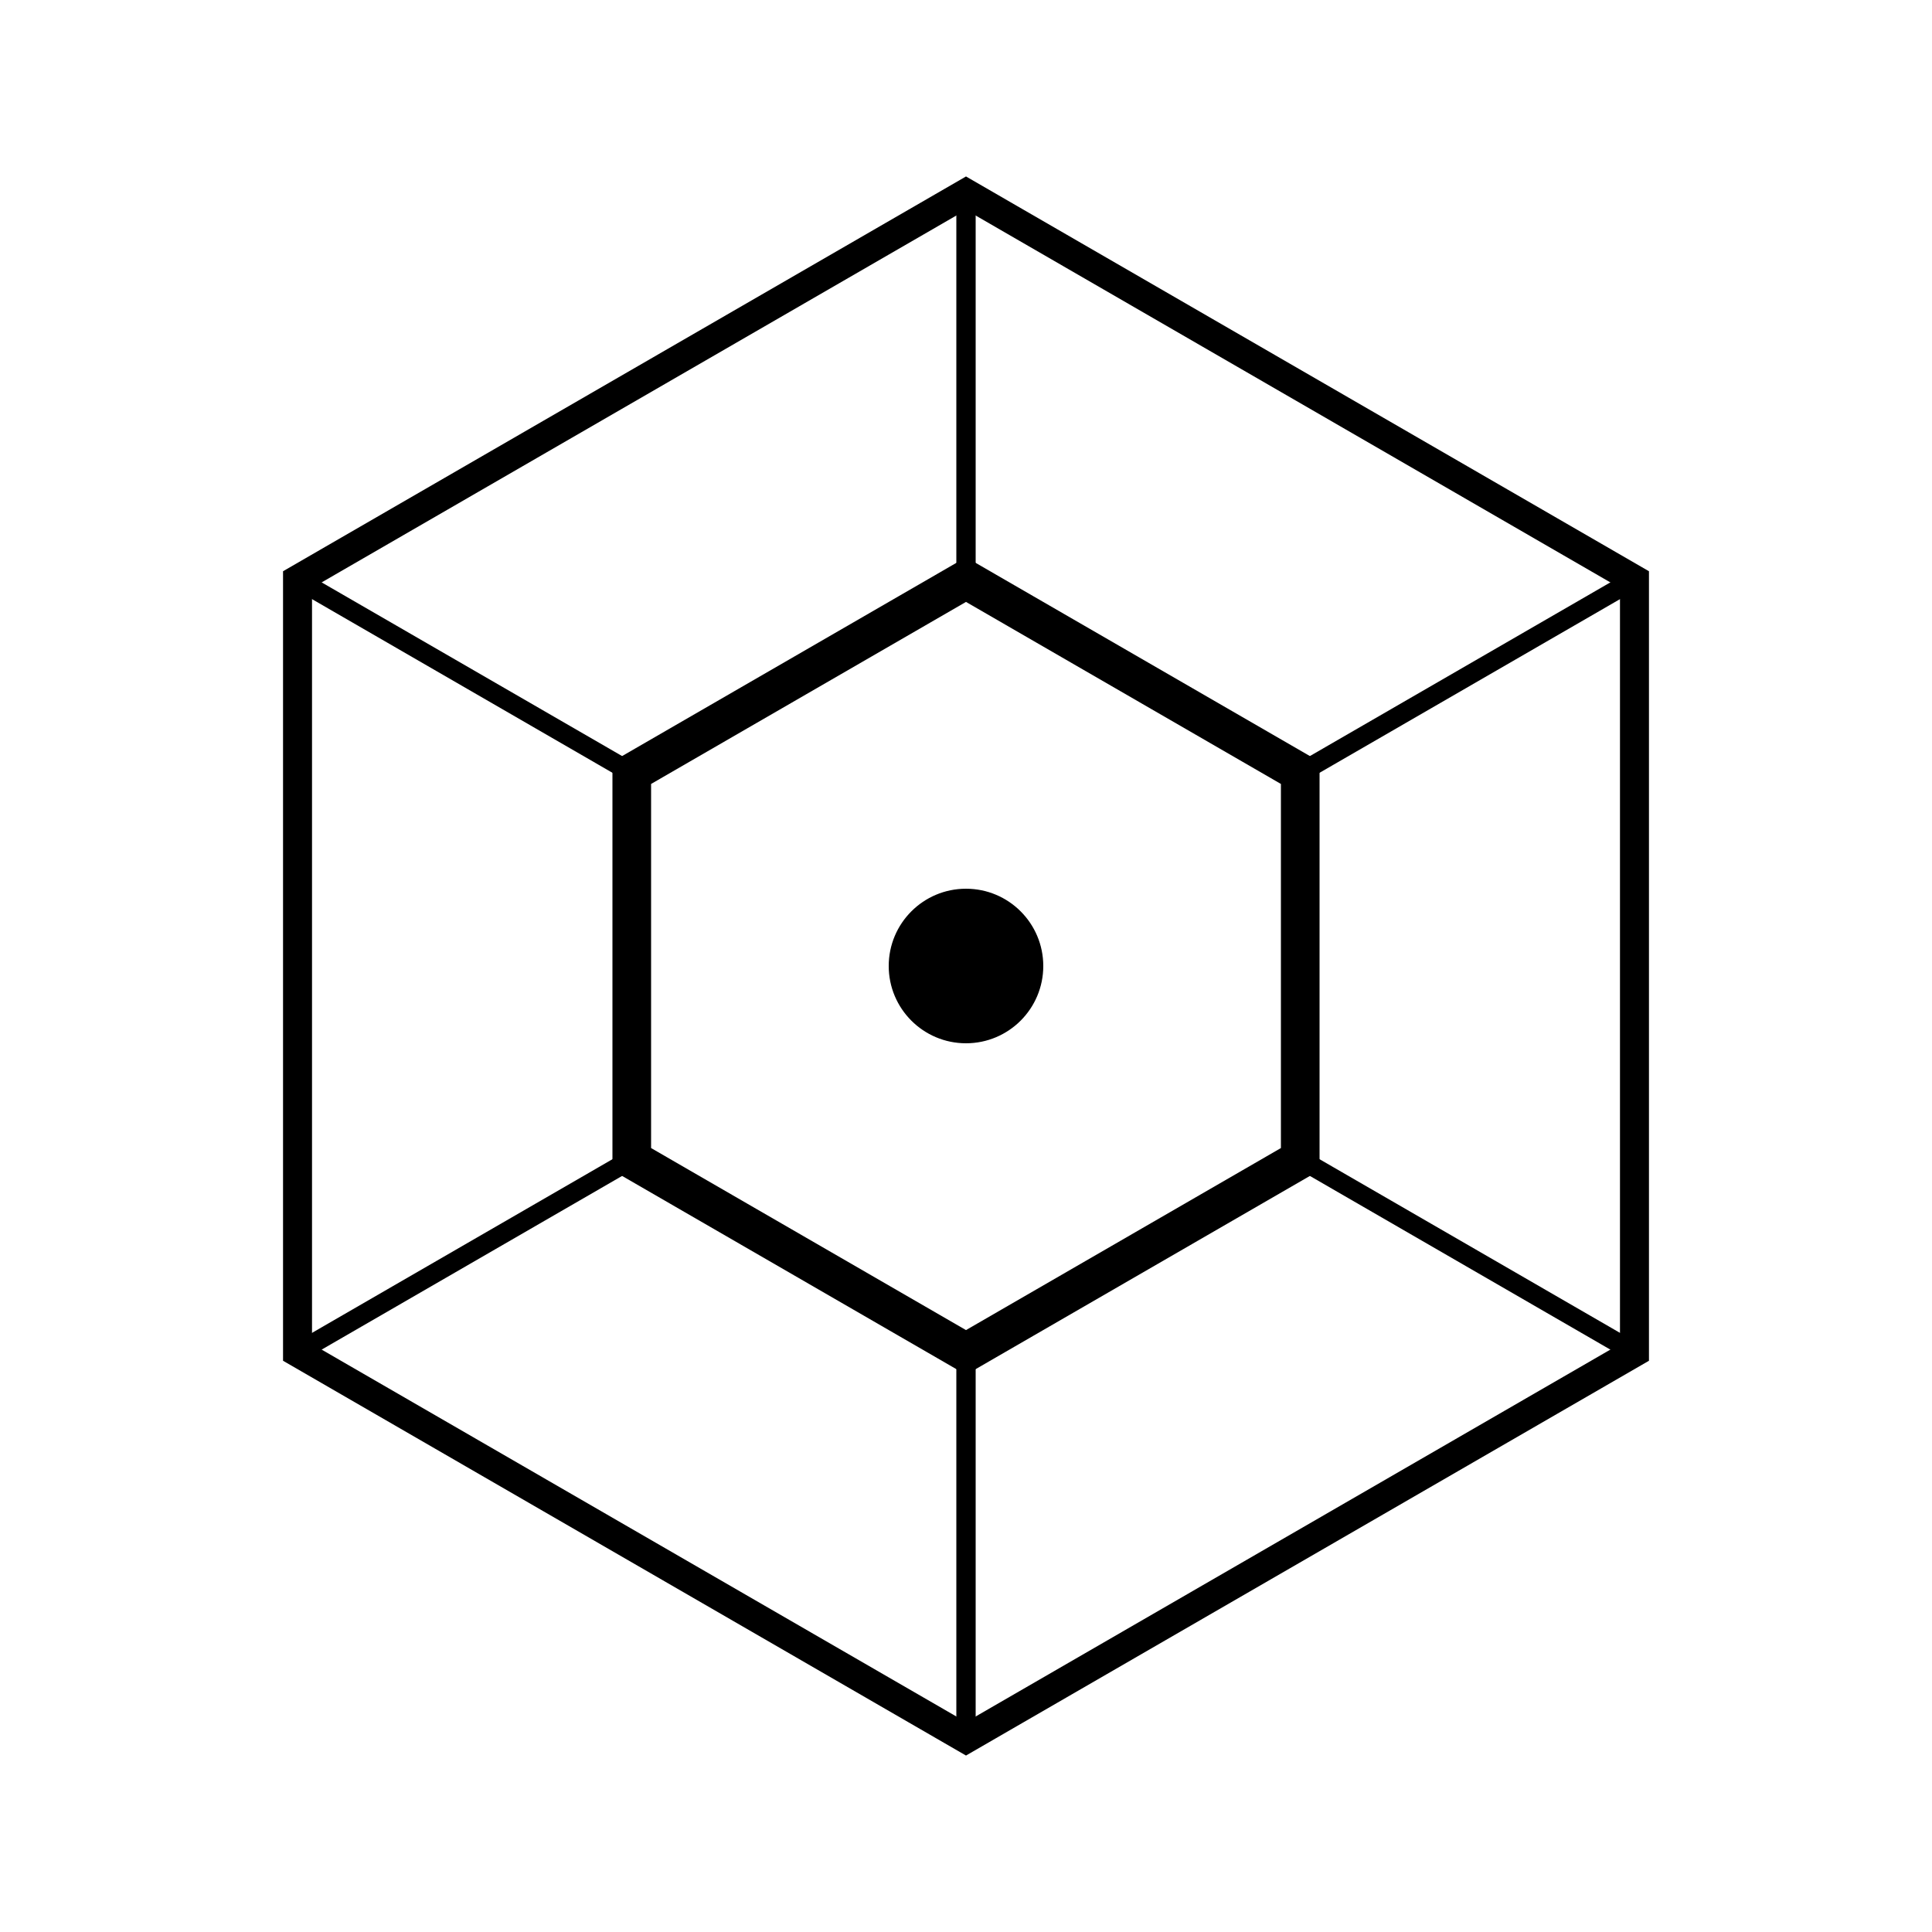
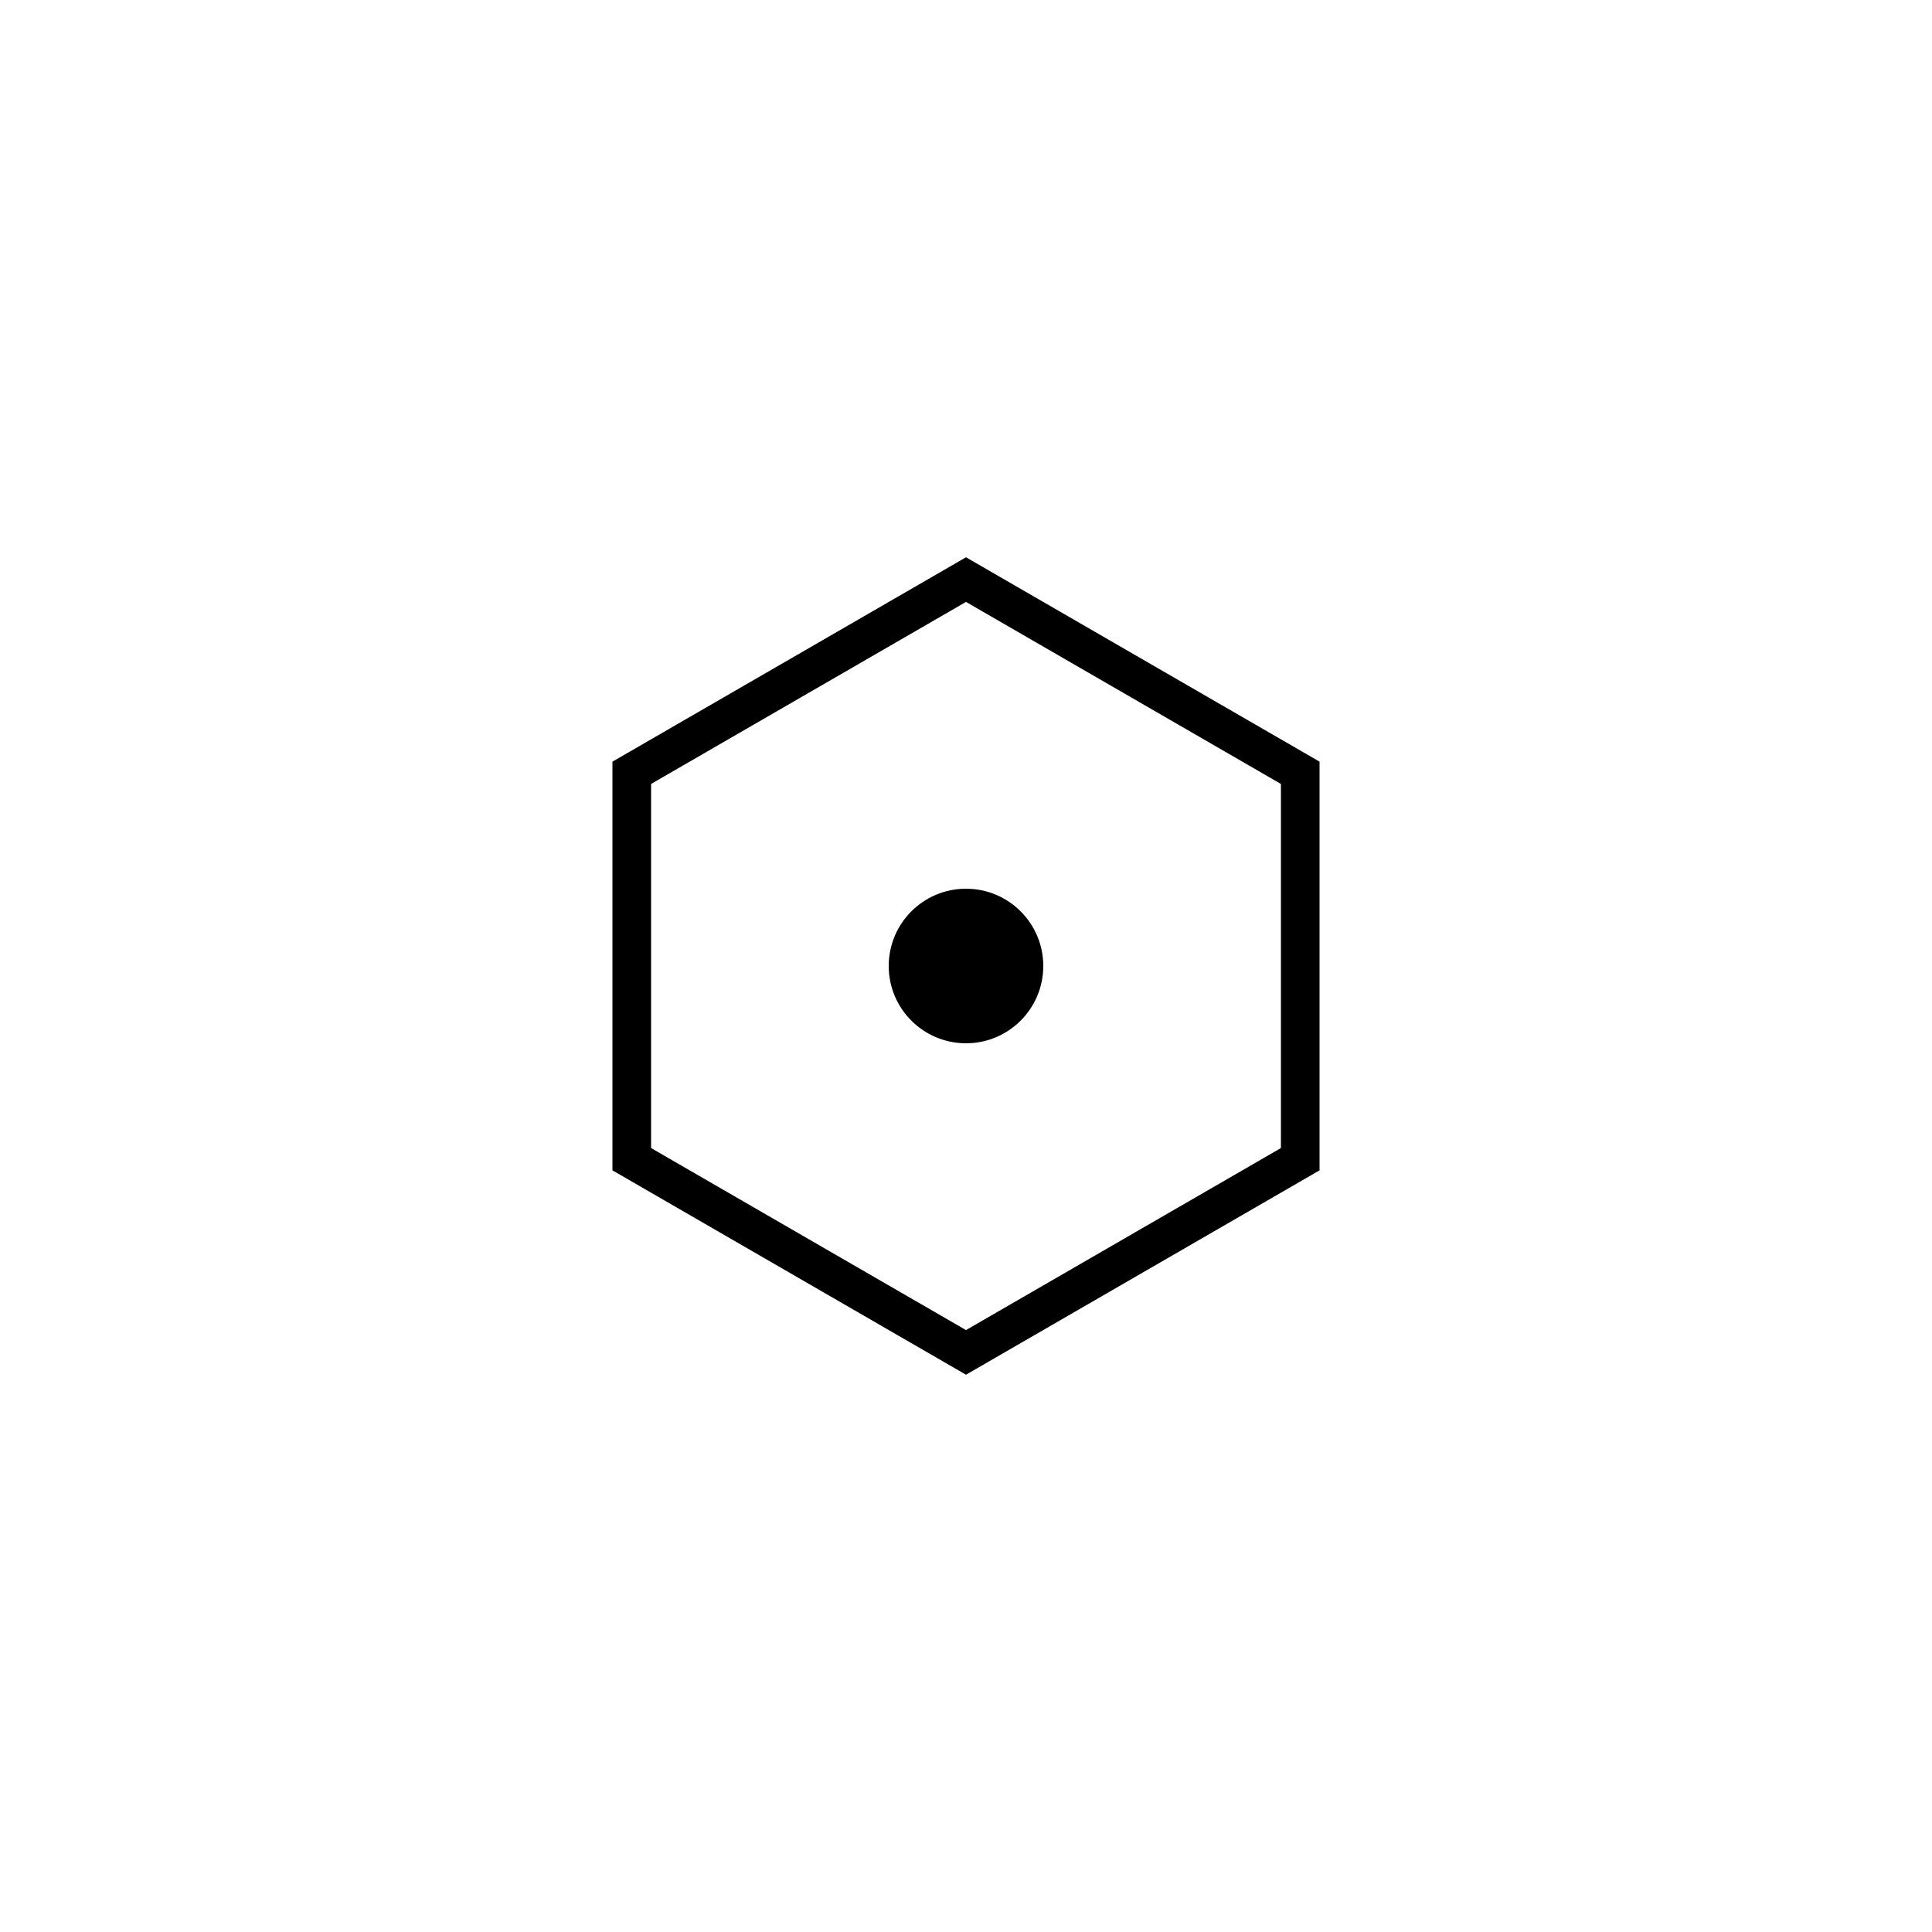
<svg xmlns="http://www.w3.org/2000/svg" viewBox="0 0 100 100">
  <g transform="translate(50,50)">
-     <path d="M0,-40 L34.6,-20 L34.6,20 L0,40 L-34.6,20 L-34.6,-20 Z" fill="none" stroke="#000000" stroke-width="1.5" />
    <path d="M0,-20 L17.3,-10 L17.3,10 L0,20 L-17.3,10 L-17.3,-10 Z" fill="none" stroke="#000000" stroke-width="2" />
-     <path d="M0,-40 L0,-20 M34.6,-20 L17.3,-10 M34.6,20 L17.3,10 M0,40 L0,20 M-34.6,20 L-17.3,10 M-34.6,-20 L-17.3,-10" stroke="#000000" stroke-width="1" />
    <circle cx="0" cy="0" r="4" fill="#000000" />
  </g>
</svg>